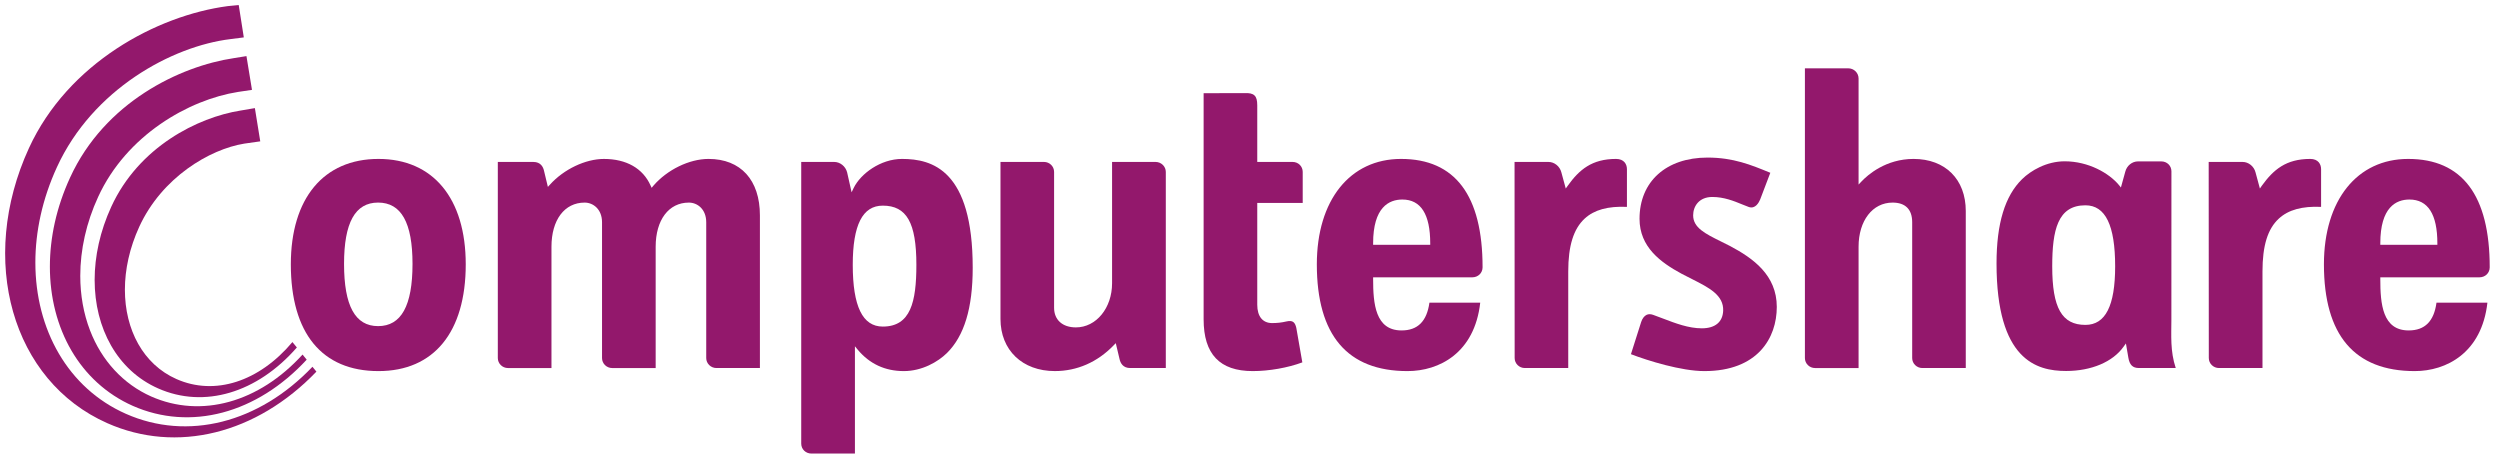
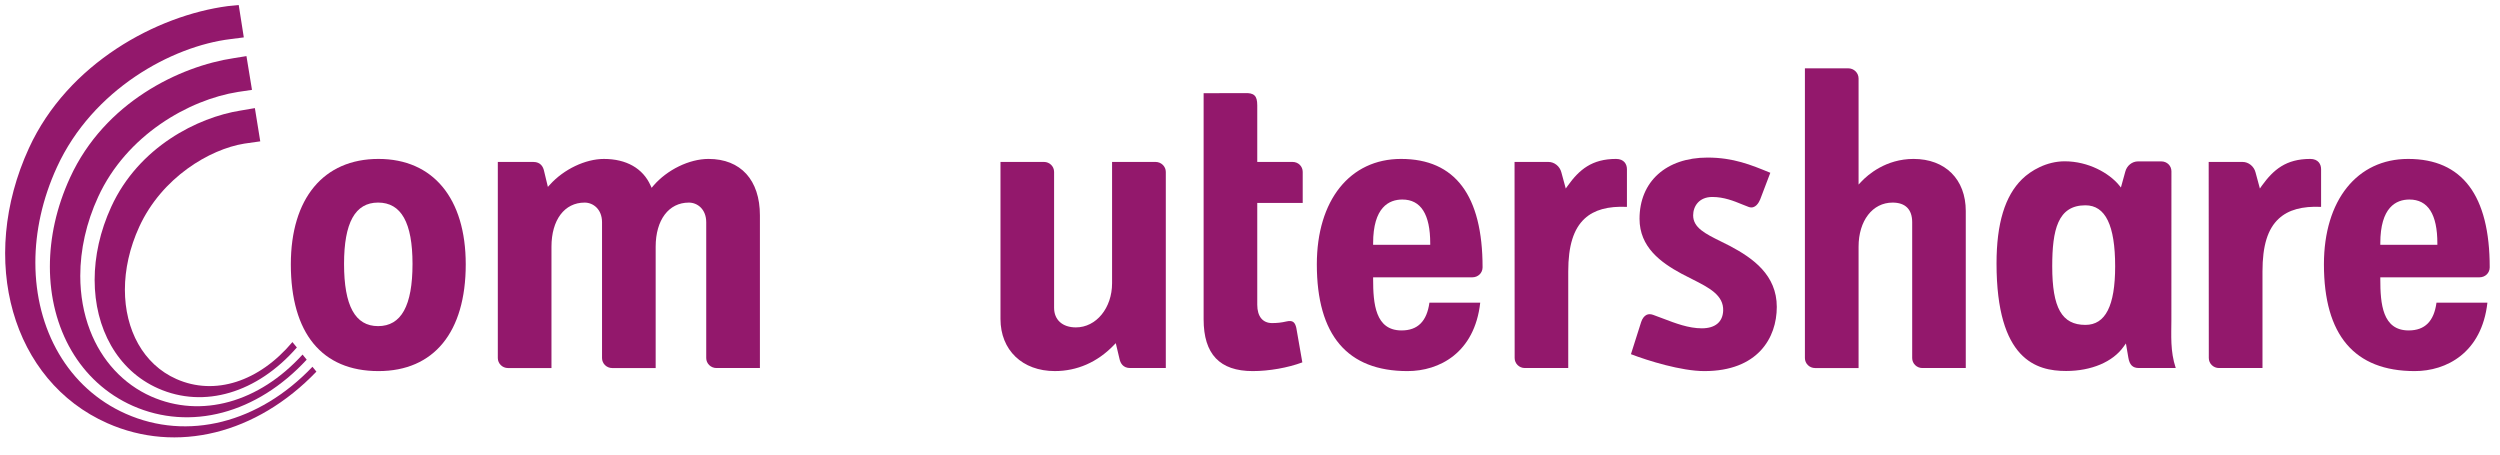
<svg xmlns="http://www.w3.org/2000/svg" width="165" height="30" viewBox="0 0 165 30" fill="none">
  <path d="M135.447 17.581C135.447 20.325 136.083 21.443 137.638 21.443C138.96 21.443 139.6 20.182 139.6 17.581C139.6 14.868 138.959 13.55 137.638 13.55C135.817 13.55 135.447 15.162 135.447 17.581ZM131.771 17.387C131.771 14.753 132.324 12.932 133.46 11.822C134.036 11.257 135.076 10.646 136.267 10.646C137.846 10.646 139.205 11.434 139.85 12.213L139.98 12.375L140.268 11.333C140.366 10.94 140.716 10.652 141.107 10.652H142.647C143.023 10.652 143.314 10.94 143.314 11.304C143.314 11.304 143.311 21.064 143.311 21.14C143.311 22.103 143.226 23.174 143.599 24.289C143.346 24.289 141.162 24.289 141.162 24.289C140.757 24.289 140.549 24.082 140.469 23.594L140.311 22.668L140.158 22.879C139.446 23.886 138.029 24.485 136.363 24.485C134.403 24.486 131.771 23.752 131.771 17.387Z" fill="#93186C" />
  <path d="M22.707 17.417C22.707 20.183 23.44 21.524 24.954 21.524C26.482 21.524 27.226 20.183 27.226 17.417C27.226 14.695 26.482 13.37 24.954 13.37C23.441 13.371 22.707 14.695 22.707 17.417ZM19.195 17.447C19.195 13.091 21.355 10.489 24.979 10.489C28.583 10.489 30.739 13.091 30.739 17.447C30.739 21.922 28.637 24.492 24.979 24.492C21.246 24.492 19.195 21.987 19.195 17.447Z" fill="#93186C" />
  <path d="M43.119 12.263C44.03 11.202 45.496 10.489 46.764 10.489C48.885 10.489 50.154 11.88 50.154 14.214C50.154 14.214 50.154 24.09 50.154 24.29C49.954 24.29 47.284 24.29 47.284 24.29C46.914 24.29 46.611 23.993 46.611 23.632V14.666C46.611 13.816 46.038 13.371 45.464 13.371C44.137 13.371 43.274 14.514 43.274 16.285C43.274 16.285 43.274 24.09 43.274 24.291C43.076 24.291 40.406 24.291 40.406 24.291C40.034 24.291 39.734 23.994 39.734 23.633V14.666C39.734 13.816 39.156 13.371 38.586 13.371C37.255 13.371 36.397 14.514 36.397 16.285C36.397 16.285 36.397 24.09 36.397 24.291C36.201 24.291 33.528 24.291 33.528 24.291C33.157 24.291 32.856 23.994 32.856 23.633C32.856 23.633 32.856 10.895 32.856 10.689C33.051 10.689 35.209 10.689 35.209 10.689C35.679 10.689 35.852 11.013 35.908 11.286L36.16 12.335L36.298 12.185C37.215 11.168 38.645 10.49 39.857 10.49C41.339 10.49 42.43 11.111 42.935 12.239L43.009 12.396L43.119 12.263Z" fill="#93186C" />
-   <path d="M56.282 17.476C56.282 20.218 56.93 21.554 58.264 21.554C60.105 21.554 60.481 19.922 60.481 17.476C60.481 14.702 59.84 13.572 58.264 13.572C56.93 13.572 56.282 14.845 56.282 17.476ZM56.338 12.415C56.794 11.469 58.116 10.489 59.537 10.489C61.538 10.489 64.199 11.233 64.199 17.673C64.199 20.34 63.64 22.173 62.495 23.303C61.91 23.878 60.859 24.492 59.654 24.492C58.413 24.492 57.391 24.015 56.614 23.084L56.425 22.855C56.425 22.855 56.425 29.729 56.425 29.935C56.221 29.933 53.556 29.935 53.556 29.935C53.175 29.935 52.881 29.648 52.881 29.277C52.881 29.277 52.881 10.897 52.881 10.688C53.078 10.688 55.058 10.688 55.058 10.688C55.447 10.688 55.806 10.976 55.909 11.371L56.138 12.391L56.206 12.691L56.338 12.415Z" fill="#93186C" />
  <path d="M76.268 10.688C76.637 10.688 76.943 10.982 76.943 11.346C76.943 11.346 76.943 24.086 76.943 24.29C76.745 24.29 74.592 24.29 74.592 24.29C74.119 24.29 73.947 23.966 73.888 23.69L73.641 22.648L73.502 22.791C72.429 23.903 71.088 24.491 69.619 24.491C67.473 24.491 66.032 23.106 66.032 21.052C66.032 21.052 66.032 10.893 66.032 10.687C66.232 10.687 68.901 10.687 68.901 10.687C69.273 10.687 69.57 10.981 69.57 11.345V20.313C69.57 21.111 70.124 21.608 71.009 21.608C72.35 21.608 73.397 20.33 73.397 18.694C73.397 18.694 73.397 10.889 73.397 10.688C73.601 10.688 76.268 10.688 76.268 10.688Z" fill="#93186C" />
  <path d="M112.322 21.669C113.193 21.669 113.694 21.259 113.729 20.517C113.774 19.482 112.801 18.989 111.677 18.421L110.981 18.065C109.61 17.323 108.209 16.311 108.209 14.44C108.209 11.985 109.967 10.4 112.695 10.4C114.399 10.4 115.57 10.882 116.806 11.39C116.806 11.39 116.826 11.398 116.841 11.403C116.776 11.572 116.175 13.155 116.175 13.155C116.093 13.354 115.858 13.816 115.418 13.661L114.98 13.489C114.444 13.268 113.783 13 113.012 13C112.142 13 111.748 13.609 111.748 14.213C111.748 15.029 112.547 15.422 113.56 15.925L114.175 16.233C115.704 17.044 117.268 18.154 117.268 20.257C117.268 22.303 116.009 24.492 112.491 24.492C110.965 24.492 108.768 23.808 107.642 23.376C107.695 23.205 108.317 21.251 108.317 21.251C108.395 21.018 108.523 20.851 108.68 20.777C108.8 20.723 108.943 20.723 109.097 20.777C109.103 20.782 109.743 21.018 109.743 21.018C110.586 21.34 111.446 21.669 112.322 21.669Z" fill="#93186C" />
  <path d="M121.99 4.51C122.361 4.51 122.666 4.81 122.666 5.183V12.181L122.851 11.985C123.276 11.535 124.467 10.489 126.294 10.489C128.39 10.489 129.741 11.837 129.741 13.928C129.741 13.928 129.741 24.087 129.741 24.29C129.541 24.29 126.874 24.29 126.874 24.29C126.504 24.29 126.204 23.993 126.204 23.632V14.665C126.204 13.818 125.754 13.371 124.91 13.371C123.586 13.371 122.666 14.568 122.666 16.284C122.666 16.284 122.666 24.089 122.666 24.291C122.465 24.291 119.796 24.291 119.796 24.291C119.423 24.291 119.124 23.994 119.124 23.633C119.124 23.633 119.124 4.716 119.124 4.51C119.324 4.51 121.99 4.51 121.99 4.51Z" fill="#93186C" />
  <path d="M149.281 12.258C150.046 11.199 150.875 10.489 152.476 10.489C153.004 10.489 153.192 10.838 153.192 11.165C153.192 11.165 153.192 13.452 153.192 13.654C151.946 13.597 151.033 13.848 150.404 14.427C149.664 15.108 149.324 16.218 149.324 17.918C149.324 17.918 149.324 24.089 149.324 24.29C149.119 24.29 146.454 24.29 146.454 24.29C146.081 24.29 145.781 23.993 145.781 23.632C145.781 23.632 145.773 11.88 145.773 10.688C145.969 10.688 148.012 10.688 148.012 10.688C148.402 10.688 148.761 10.976 148.863 11.371C148.863 11.374 149.153 12.443 149.153 12.443L149.281 12.258Z" fill="#93186C" />
  <path d="M103.472 12.258C104.23 11.199 105.065 10.489 106.659 10.489C107.187 10.489 107.378 10.838 107.378 11.165C107.378 11.165 107.378 13.452 107.378 13.654C106.127 13.597 105.216 13.848 104.588 14.427C103.853 15.108 103.504 16.218 103.504 17.918C103.504 17.918 103.504 24.089 103.504 24.29C103.304 24.29 100.637 24.29 100.637 24.29C100.267 24.29 99.967 23.993 99.967 23.632C99.967 23.632 99.96 11.88 99.96 10.688C100.157 10.688 102.199 10.688 102.199 10.688C102.589 10.688 102.947 10.976 103.049 11.371C103.049 11.374 103.34 12.443 103.34 12.443L103.472 12.258Z" fill="#93186C" />
  <path d="M82.135 6.146C82.459 6.129 82.666 6.178 82.792 6.296C82.922 6.414 82.979 6.62 82.979 6.949V10.688H85.309C85.69 10.688 85.979 10.978 85.979 11.346C85.979 11.346 85.979 13.204 85.979 13.395C85.784 13.395 82.979 13.395 82.979 13.395V20.114C82.979 20.881 83.335 21.323 83.956 21.323C84.284 21.323 84.577 21.293 84.909 21.215C85.342 21.112 85.474 21.294 85.556 21.638C85.556 21.638 85.88 23.495 85.954 23.917C85.008 24.271 83.764 24.492 82.68 24.492C80.501 24.492 79.439 23.372 79.439 21.077C79.439 21.077 79.439 6.357 79.439 6.151C79.636 6.151 82.135 6.146 82.135 6.146Z" fill="#93186C" />
  <path d="M153.379 17.447C153.379 13.218 155.564 10.489 158.939 10.489C162.51 10.489 164.321 12.897 164.321 17.643C164.321 18.017 164.026 18.303 163.646 18.303H157.1V18.409C157.1 20.055 157.24 21.809 158.972 21.809C160.042 21.809 160.643 21.204 160.808 19.976C160.973 19.976 163.943 19.976 164.169 19.976C163.796 23.297 161.453 24.492 159.374 24.492C155.394 24.492 153.379 22.119 153.379 17.447ZM157.1 16.058V16.159H160.866V16.058C160.866 14.145 160.249 13.169 159.022 13.169C158.144 13.169 157.1 13.673 157.1 16.058Z" fill="#93186C" />
  <path d="M86.911 17.447C86.911 13.218 89.092 10.489 92.468 10.489C96.039 10.489 97.85 12.897 97.85 17.643C97.85 18.017 97.552 18.303 97.174 18.303H90.626V18.409C90.626 20.055 90.772 21.809 92.503 21.809C93.571 21.809 94.172 21.204 94.342 19.976C94.507 19.976 97.475 19.976 97.695 19.976C97.324 23.297 94.987 24.492 92.897 24.492C88.922 24.492 86.911 22.119 86.911 17.447ZM90.626 16.058V16.159H94.395V16.058C94.395 14.145 93.777 13.169 92.556 13.169C91.675 13.169 90.626 13.673 90.626 16.058Z" fill="#93186C" />
  <path d="M10.439 25.636C7.743 24.445 6.246 21.669 6.246 18.473C6.246 16.916 6.601 15.265 7.344 13.645C9.167 9.675 13.069 7.747 15.856 7.3C15.856 7.3 16.649 7.167 16.822 7.135C16.849 7.321 17.149 9.147 17.177 9.329C16.997 9.354 16.122 9.479 16.122 9.479C13.829 9.85 10.684 11.719 9.194 14.959C8.551 16.359 8.243 17.79 8.243 19.118C8.243 21.766 9.454 24.049 11.645 25.017C14.174 26.137 17.095 25.198 19.3 22.577C19.389 22.687 19.524 22.854 19.593 22.933C16.97 25.941 13.469 26.977 10.439 25.636Z" fill="#93186C" />
  <path d="M8.764 26.786C5.257 25.229 3.292 21.666 3.292 17.598C3.292 15.692 3.721 13.68 4.63 11.71C6.911 6.745 11.875 4.367 15.439 3.836C15.439 3.836 16.103 3.731 16.266 3.703C16.368 4.32 16.573 5.565 16.631 5.931C16.46 5.956 15.71 6.068 15.71 6.068C12.463 6.58 8.348 8.918 6.478 12.994C5.692 14.699 5.298 16.487 5.298 18.207C5.298 19.465 5.511 20.693 5.945 21.814C6.713 23.811 8.147 25.356 9.978 26.167C13.278 27.626 17.094 26.564 19.968 23.401C20.05 23.499 20.173 23.651 20.242 23.737C16.953 27.297 12.568 28.466 8.764 26.786Z" fill="#93186C" />
  <path d="M15.756 0.333C15.781 0.507 16.062 2.284 16.091 2.468C15.918 2.49 15.212 2.581 15.212 2.581C11.349 3.05 6.115 5.895 3.76 11.027C2.791 13.134 2.334 15.289 2.334 17.33C2.334 21.74 4.479 25.617 8.307 27.311C12.377 29.114 17.084 27.923 20.622 24.207C20.704 24.307 20.817 24.447 20.883 24.528C16.929 28.648 11.654 29.954 7.084 27.93C0.79 25.145 -1.482 17.166 1.911 9.774C4.488 4.163 10.357 1.023 15.029 0.404C15.029 0.404 15.538 0.355 15.756 0.333Z" fill="#93186C" />
</svg>